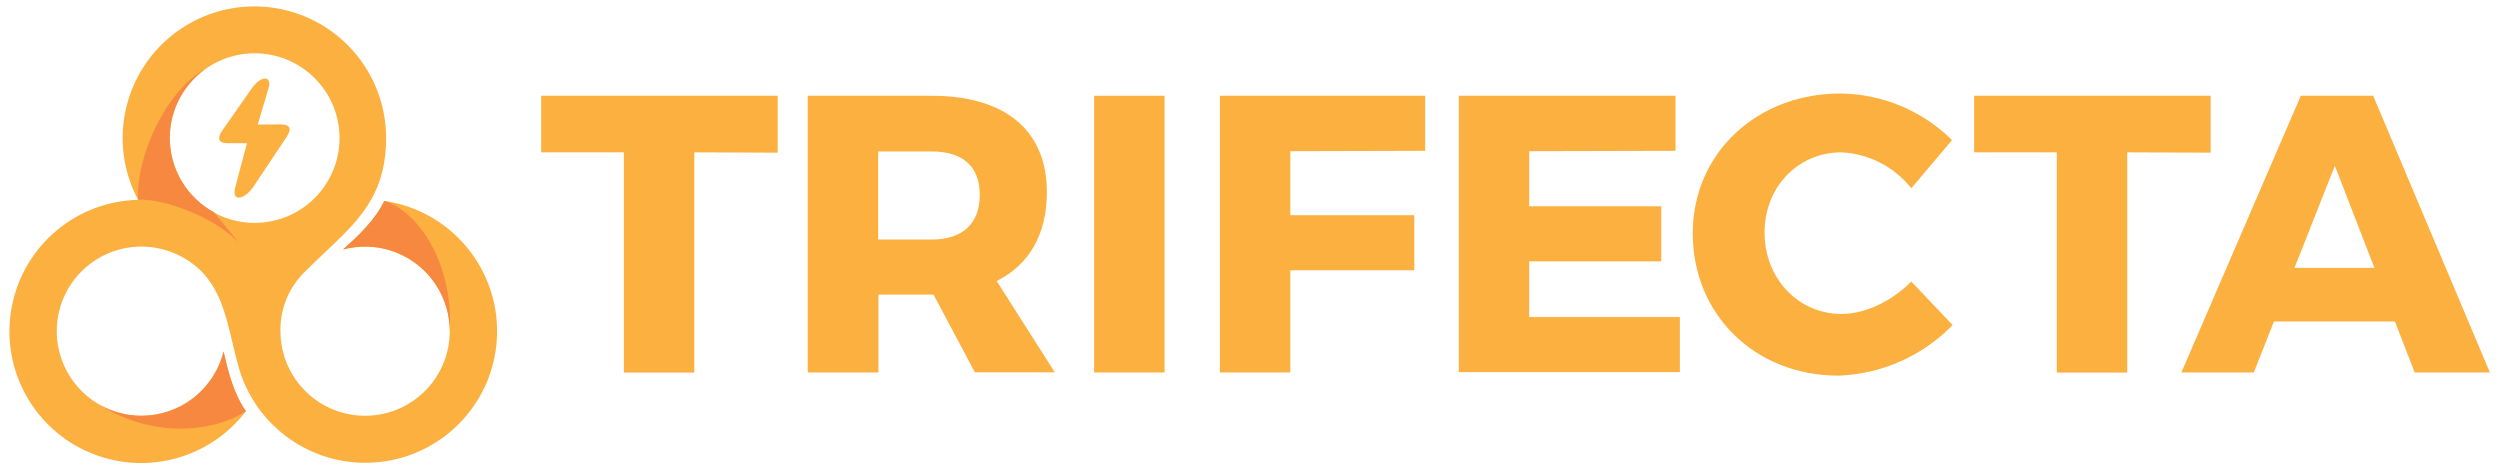
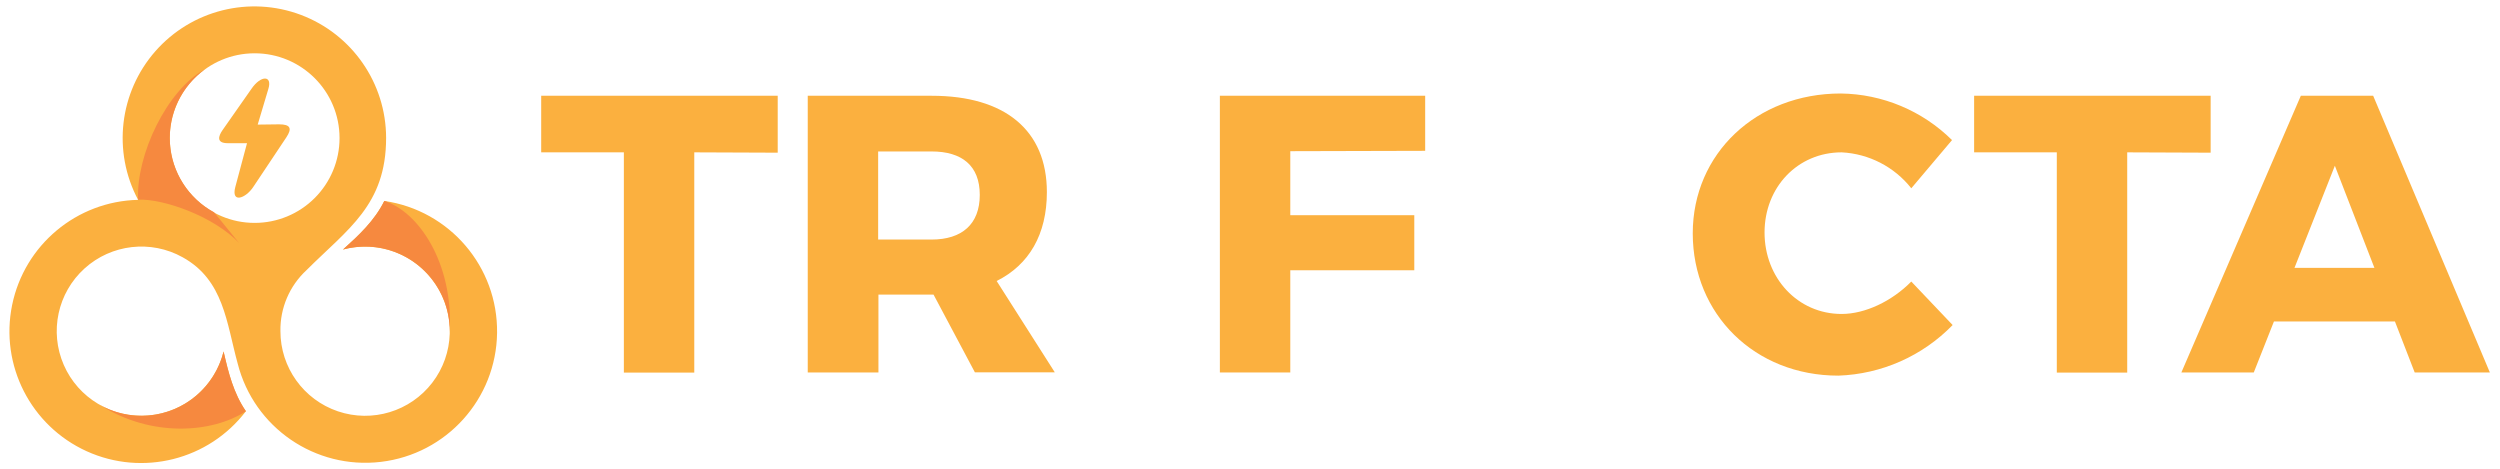
<svg xmlns="http://www.w3.org/2000/svg" width="176px" height="33px" viewBox="0 0 176 33" version="1.1">
  <title>Trifecta Logo</title>
  <desc>Created with Sketch.</desc>
  <g id="Partner-Template-LP" stroke="none" stroke-width="1" fill="none" fill-rule="evenodd">
    <g id="Partner-LP---Desktop" transform="translate(-388, -21)">
      <g id="Group-4" transform="translate(150, 13)">
        <g id="Trifecta-Logo" transform="translate(238.196, 8.442)">
          <polygon id="Path" fill="#FBB03F" fill-rule="nonzero" points="48.681 10.283 48.681 25.79 43.724 25.79 43.724 10.283 37.904 10.283 37.904 6.3 54.555 6.3 54.555 10.307" />
          <path d="M65.526,20.299 L61.646,20.299 L61.646,25.78 L56.669,25.78 L56.669,6.3 L65.4,6.3 C70.55,6.3 73.504,8.723 73.504,13.084 C73.504,16.059 72.253,18.201 69.968,19.34 L74.062,25.77 L68.436,25.77 L65.526,20.299 Z M65.385,16.423 C67.529,16.423 68.78,15.337 68.78,13.278 C68.78,11.218 67.524,10.22 65.385,10.22 L61.626,10.22 L61.626,16.423 L65.385,16.423 Z" id="Shape" fill="#FBB03F" fill-rule="nonzero" />
-           <polygon id="Path" fill="#FBB03F" fill-rule="nonzero" points="76.831 25.78 76.831 6.3 81.788 6.3 81.788 25.78" />
          <polygon id="Path" fill="#FBB03F" fill-rule="nonzero" points="90.64 10.201 90.64 14.707 99.37 14.707 99.37 18.584 90.64 18.584 90.64 25.78 85.683 25.78 85.683 6.3 100.136 6.3 100.136 10.176" />
-           <polygon id="Path" fill="#FBB03F" fill-rule="nonzero" points="107.46 10.201 107.46 14.077 116.758 14.077 116.758 17.954 107.46 17.954 107.46 21.879 118.067 21.879 118.067 25.756 102.503 25.756 102.503 6.3 117.762 6.3 117.762 10.176" />
          <path d="M137.226,9.42 L134.359,12.813 C133.166,11.303 131.379,10.381 129.456,10.283 C126.366,10.283 124.028,12.73 124.028,15.928 C124.028,19.127 126.366,21.661 129.456,21.661 C131.1,21.661 132.991,20.77 134.359,19.379 L137.269,22.441 C135.149,24.623 132.265,25.899 129.223,26.003 C123.344,26.003 118.974,21.69 118.974,15.987 C118.974,10.365 123.456,6.14 129.388,6.14 C132.328,6.175 135.138,7.352 137.226,9.42 L137.226,9.42 Z" id="Path" fill="#FBB03F" fill-rule="nonzero" />
          <polygon id="Path" fill="#FBB03F" fill-rule="nonzero" points="149.56 10.283 149.56 25.79 144.603 25.79 144.603 10.283 138.782 10.283 138.782 6.3 155.433 6.3 155.433 10.307" />
          <path d="M159.89,22.189 L158.469,25.78 L153.372,25.78 L161.782,6.3 L166.875,6.3 L175.091,25.78 L169.799,25.78 L168.407,22.189 L159.89,22.189 Z M164.178,11.228 L161.336,18.414 L166.962,18.414 L164.178,11.228 Z" id="Shape" fill="#FBB03F" fill-rule="nonzero" />
          <path d="M26.86,13.704 C26.181,15.085 25.061,16.127 23.95,17.125 C26.417,16.459 29.034,17.437 30.457,19.557 C31.881,21.677 31.793,24.468 30.24,26.495 C28.687,28.522 26.013,29.334 23.593,28.515 C21.173,27.695 19.545,25.426 19.546,22.873 C19.518,21.246 20.185,19.685 21.38,18.579 C24.29,15.672 26.986,14 26.986,9.265 C26.982,5.411 24.59,1.961 20.979,0.603 C17.368,-0.754 13.293,0.264 10.746,3.159 C8.2,6.055 7.714,10.224 9.526,13.627 C5.202,13.728 1.523,16.801 0.657,21.034 C-0.209,25.267 1.969,29.537 5.906,31.325 C9.842,33.112 14.494,31.944 17.116,28.508 C16.243,27.244 15.875,25.761 15.545,24.302 C14.931,26.781 12.803,28.593 10.257,28.806 C7.71,29.019 5.31,27.587 4.292,25.245 C3.273,22.903 3.862,20.173 5.755,18.458 C7.649,16.744 10.426,16.426 12.659,17.668 C15.569,19.277 15.744,22.277 16.539,25.16 C17.687,29.664 21.999,32.622 26.619,32.074 C31.239,31.526 34.737,27.643 34.798,22.995 C34.86,18.347 31.464,14.373 26.86,13.704 Z M17.732,15.25 C14.432,15.25 11.757,12.577 11.757,9.28 C11.757,5.983 14.432,3.31 17.732,3.31 C21.032,3.31 23.708,5.983 23.708,9.28 C23.708,10.863 23.078,12.382 21.957,13.501 C20.837,14.621 19.317,15.25 17.732,15.25 Z" id="Shape" fill="#FBB03F" />
          <path d="M9.526,13.612 C11.34,13.544 14.861,14.795 16.636,16.665 L14.871,14.499 C13.069,13.521 11.897,11.687 11.767,9.643 C11.637,7.599 12.567,5.632 14.23,4.434 C11.548,5.888 9.38,10.477 9.526,13.612 M17.116,28.508 C16.243,27.244 15.875,25.761 15.545,24.302 C15.101,26.104 13.841,27.595 12.138,28.335 C10.436,29.075 8.485,28.98 6.863,28.077 C10.447,30.364 14.735,30.059 17.116,28.508 M25.507,16.917 C28.799,16.917 31.468,19.583 31.468,22.873 C31.71,17.998 29.232,14.446 26.86,13.704 C26.181,15.085 25.061,16.127 23.95,17.125 C24.459,16.987 24.984,16.917 25.512,16.917" id="Shape" fill="#F6893F" />
          <path d="M17.946,8.33 L18.697,5.815 C18.993,4.846 18.164,4.846 17.504,5.815 L15.467,8.723 C15.176,9.144 15.021,9.638 15.836,9.638 L17.194,9.638 L16.369,12.725 C16.064,13.888 17.087,13.539 17.63,12.725 L19.963,9.227 C20.385,8.592 20.249,8.311 19.449,8.311 L17.946,8.33 Z" id="Path" fill="#FBB03F" />
        </g>
      </g>
    </g>
  </g>
</svg>